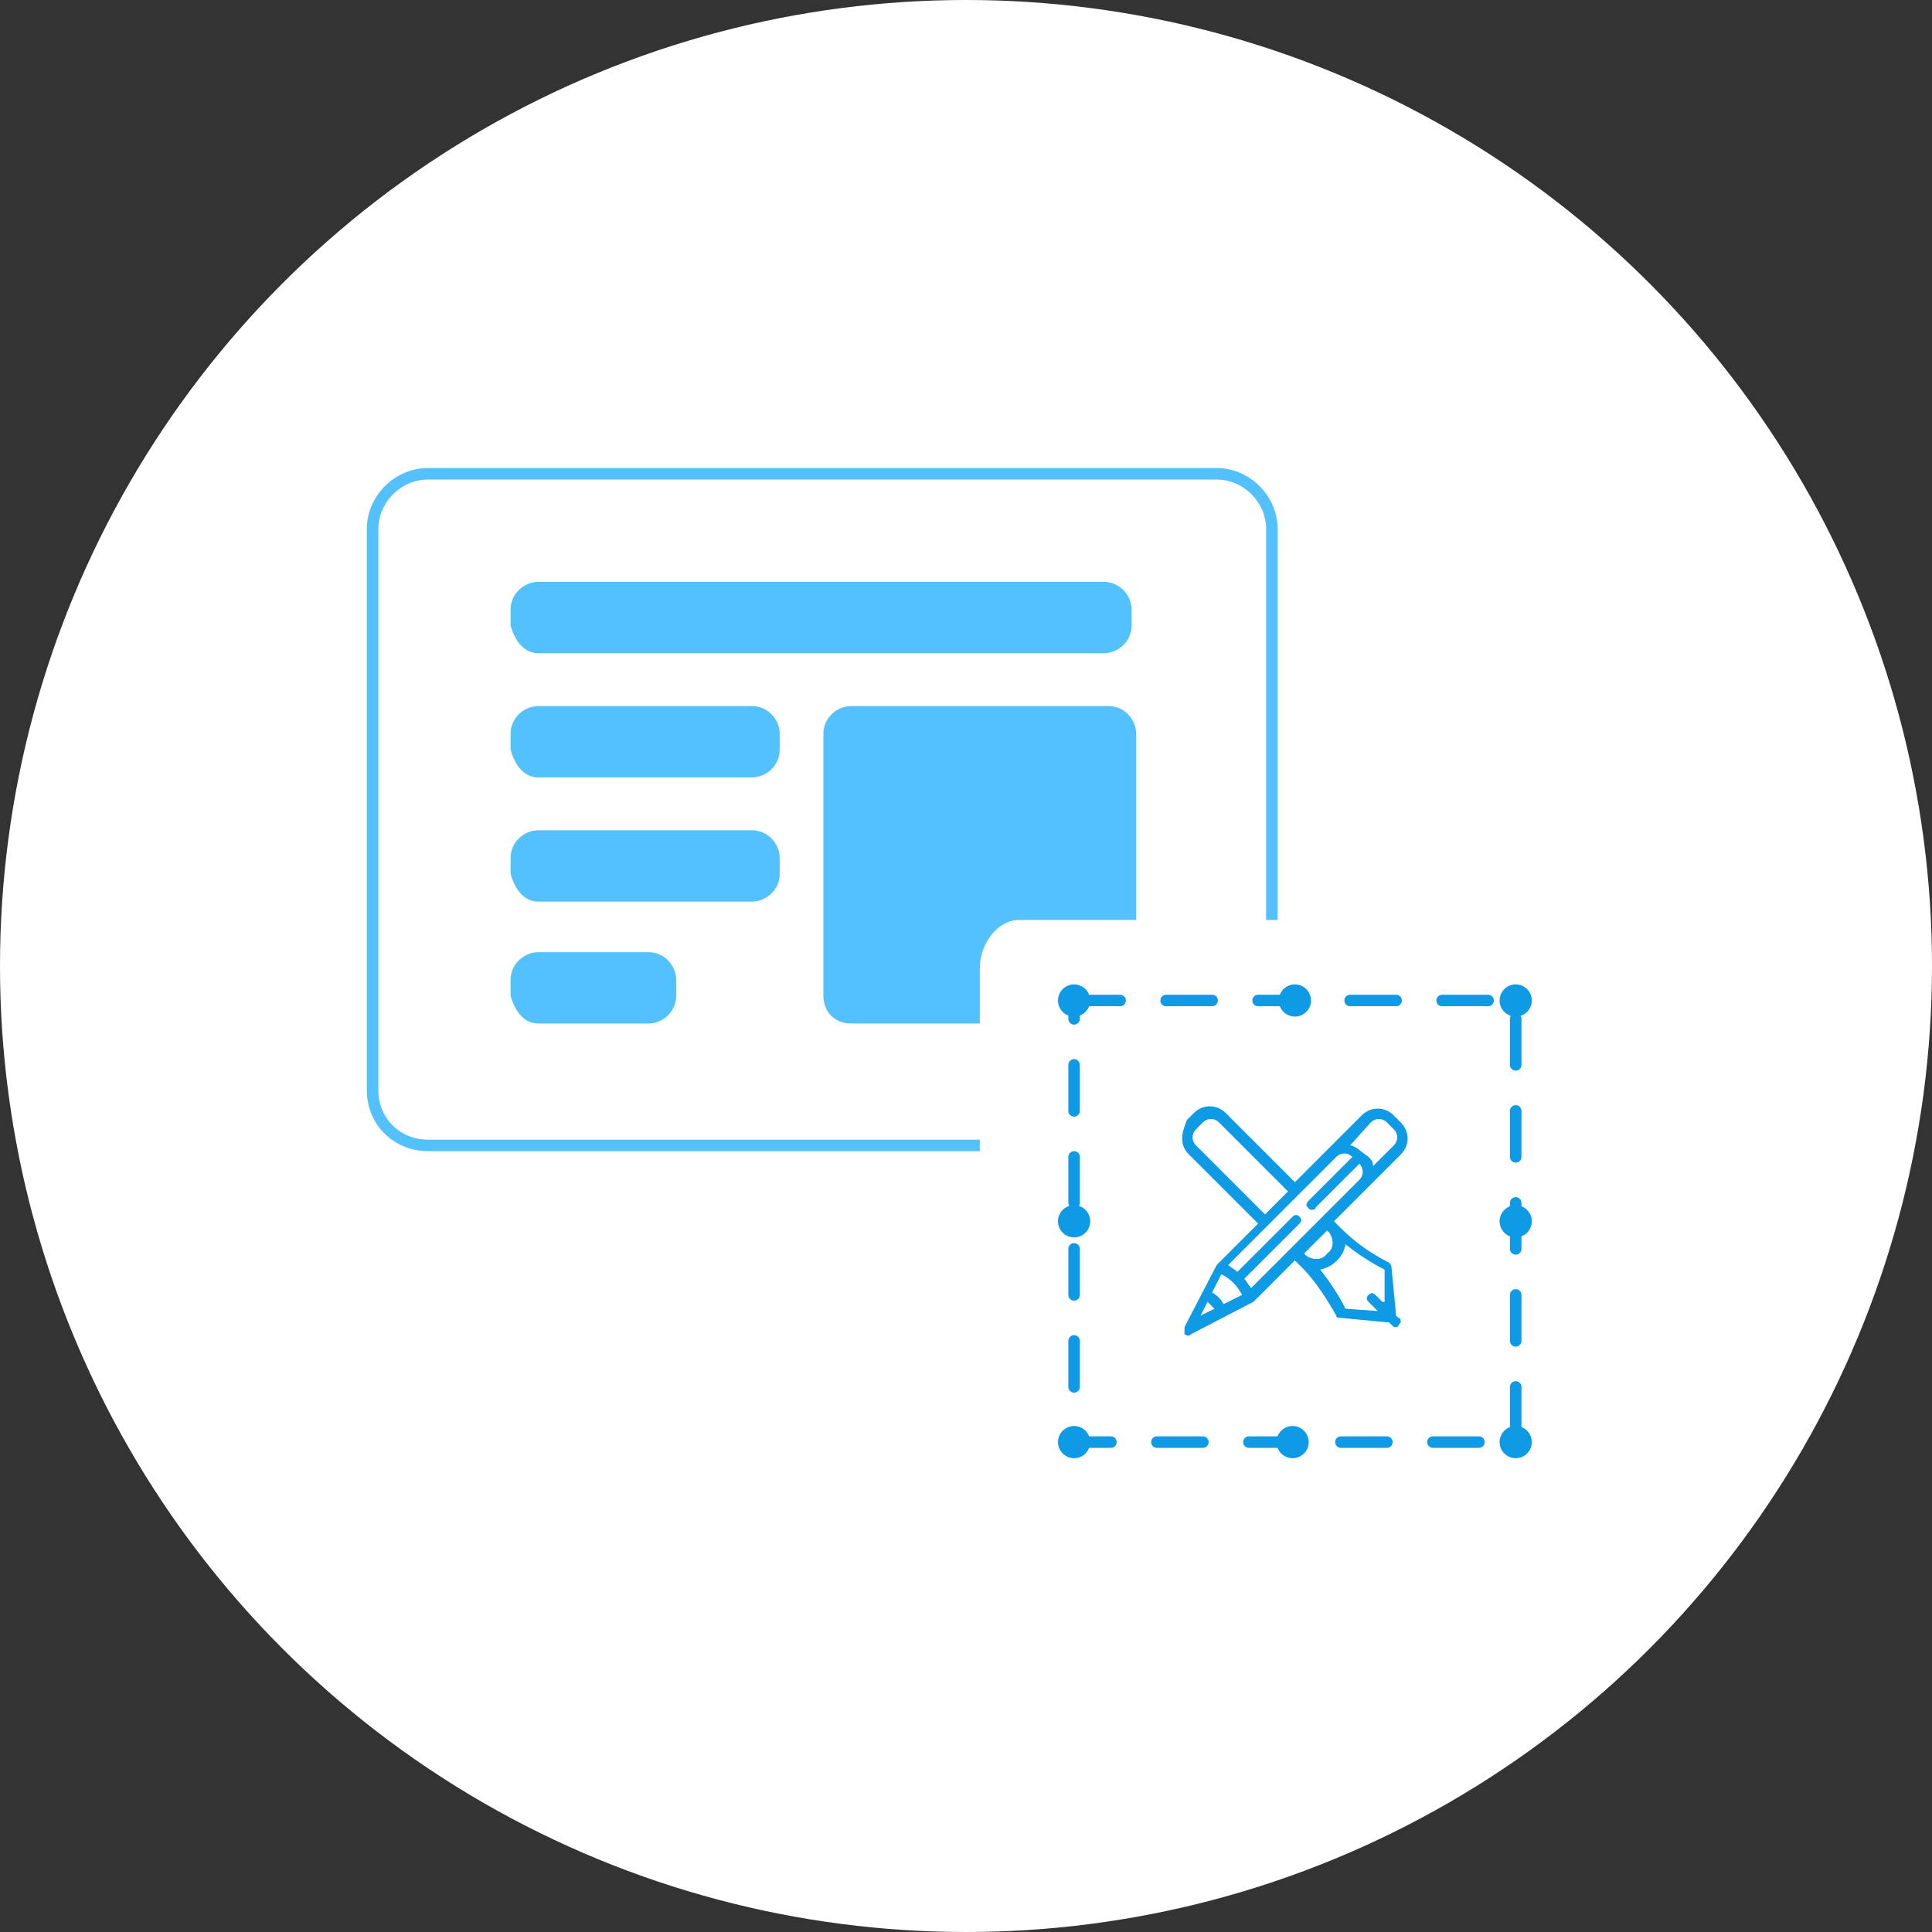
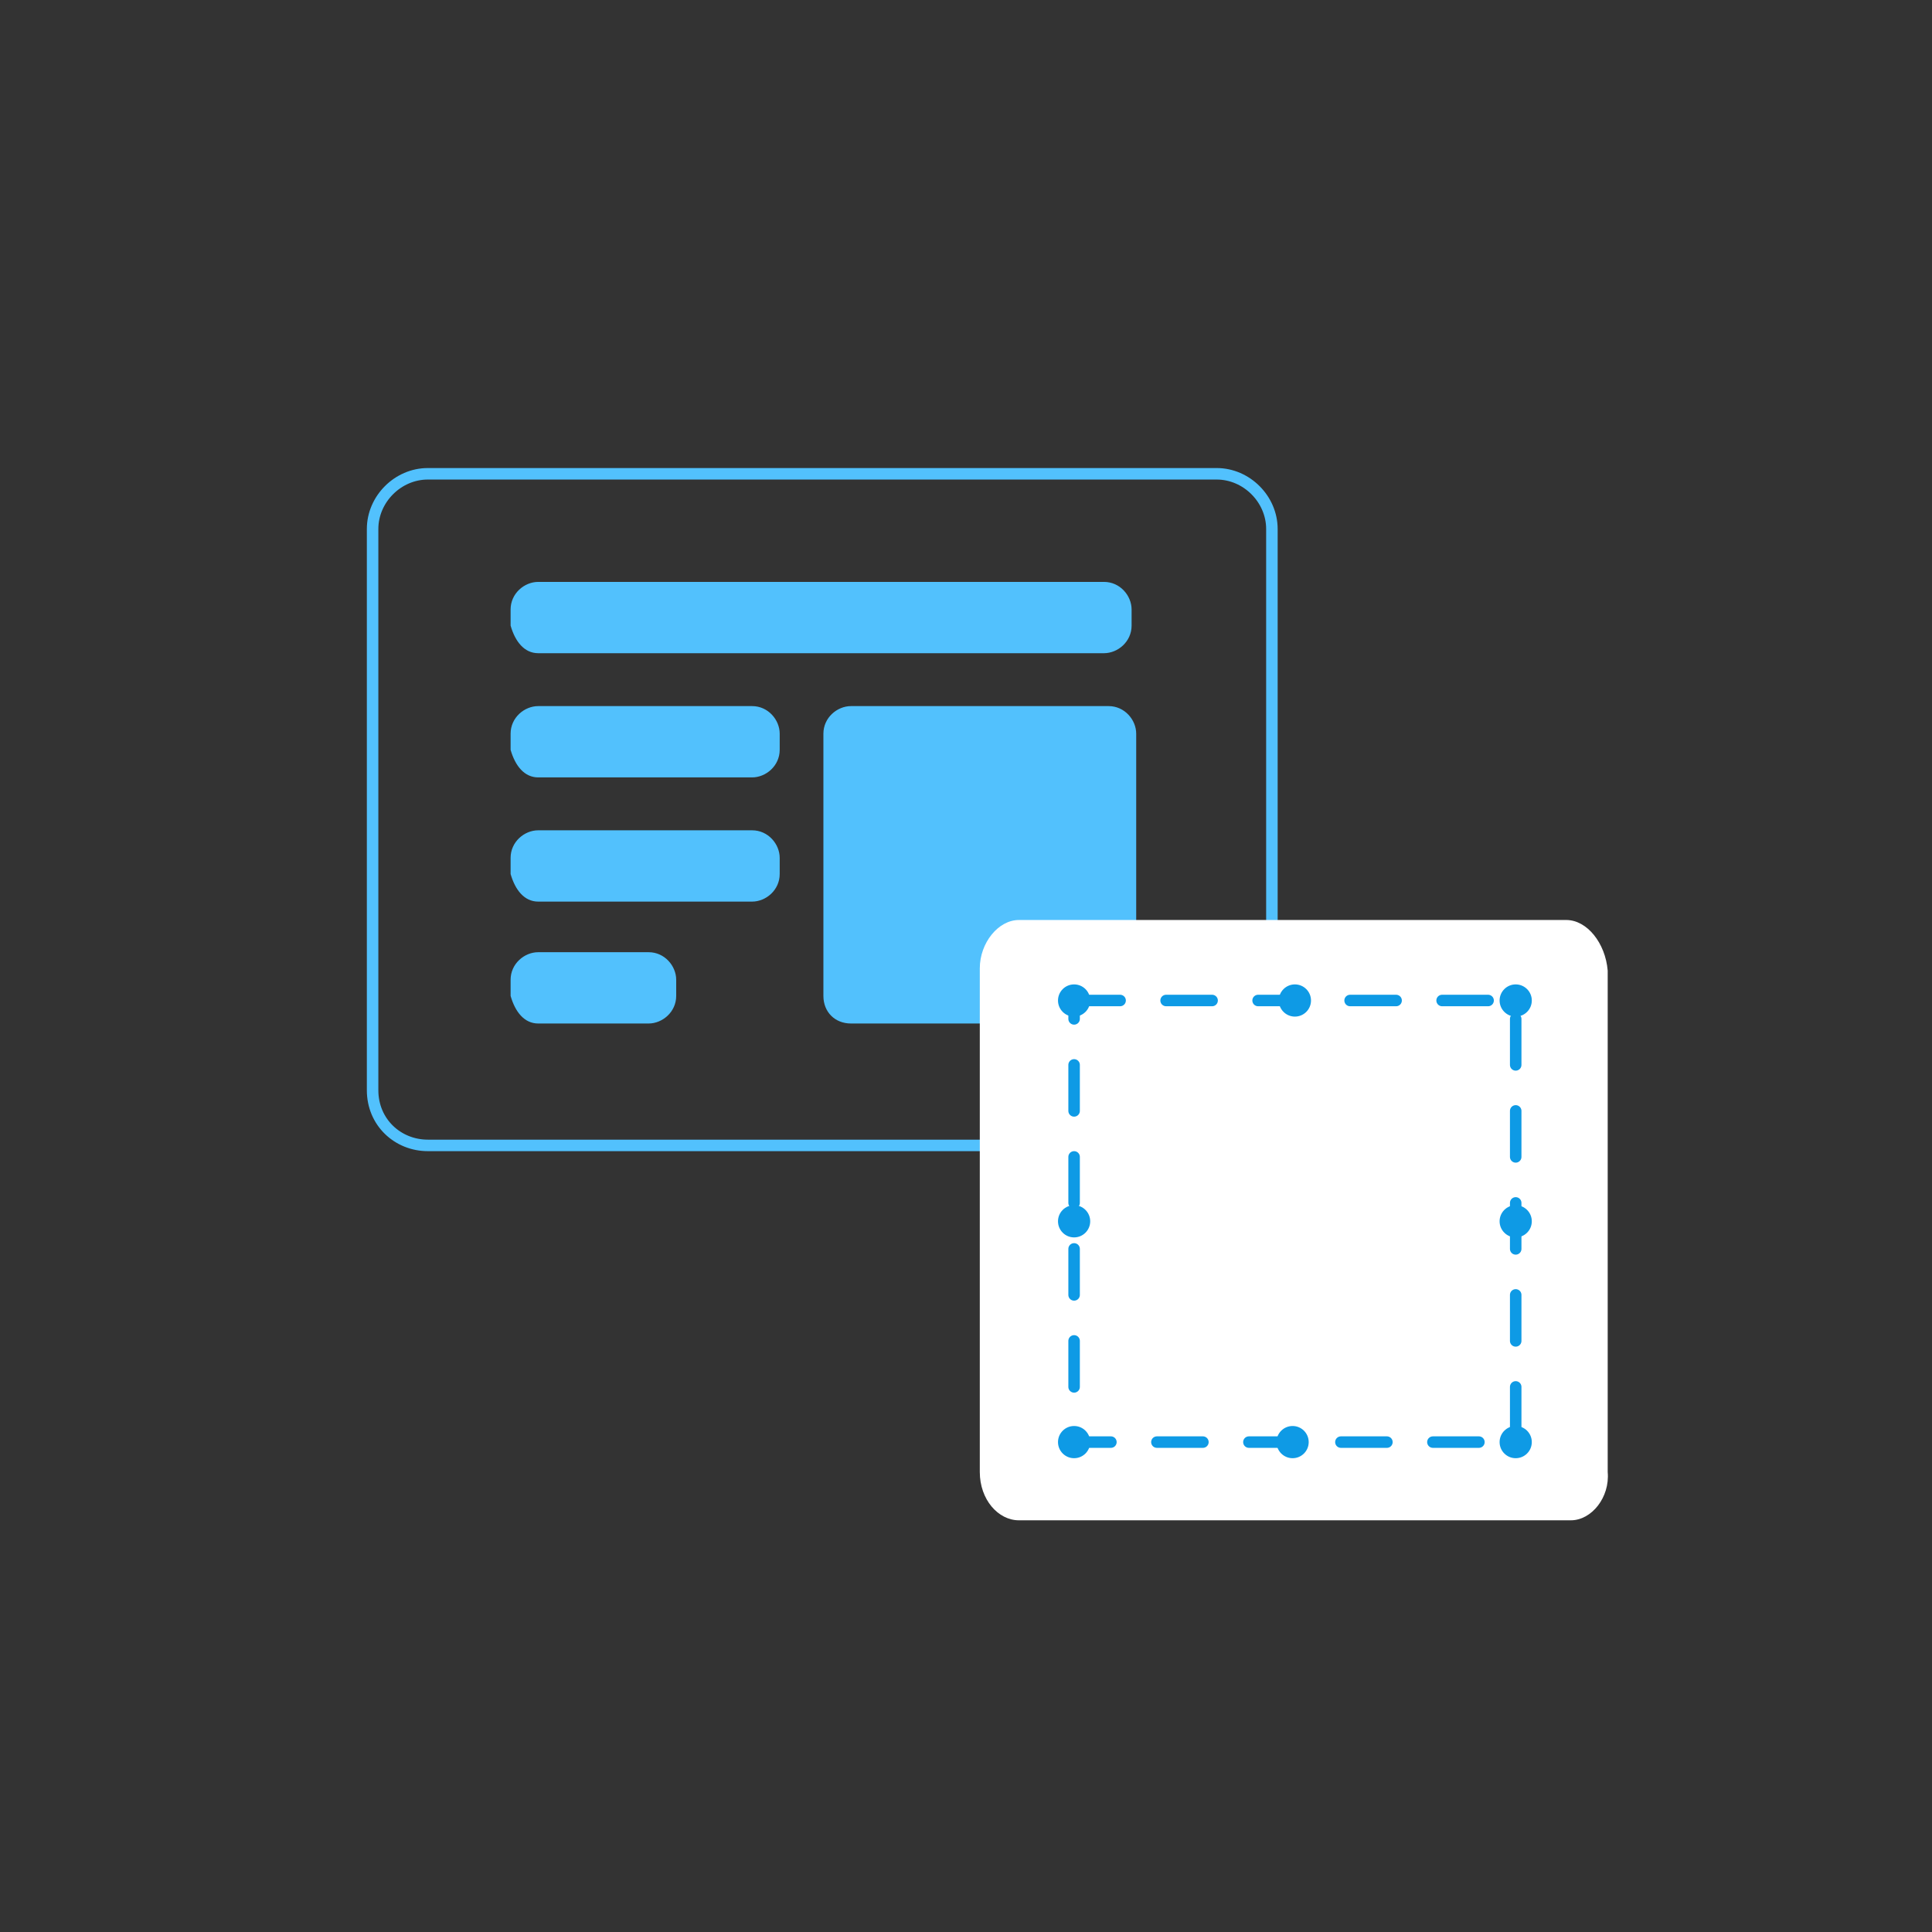
<svg xmlns="http://www.w3.org/2000/svg" viewBox="0 0 84 84" enable-background="new 0 0 84 84">
  <rect x="0" y="0" width="84" height="84" fill="#333333" stroke="none" />
  <style type="text/css">.st0{fill:#FFFFFF;} .st1{fill:none;stroke:#52C1FD;stroke-width:0.5;stroke-miterlimit:10;} .st2{fill:#52C1FD;} .st3{fill:#0E9AE5;} .st4{fill:none;stroke:#0E9AE5;stroke-width:0.5;stroke-linecap:round;stroke-miterlimit:10;stroke-dasharray:2;}</style>
-   <circle cx="42" cy="42" r="42" class="st0" />
  <path d="M52.9 49.8H18.6c-1.3 0-2.4-1-2.4-2.4V23c0-1.3 1.1-2.4 2.4-2.4h34.3c1.3 0 2.4 1.1 2.4 2.4v24.5c0 1.2-1.1 2.3-2.4 2.3z" class="st1" />
  <path d="M23.4 28.4H48c.6 0 1.2-.5 1.2-1.2v-.7c0-.6-.5-1.2-1.2-1.2H23.4c-.6 0-1.2.5-1.2 1.2v.7c.2.7.6 1.2 1.2 1.2zM37 44.5h11.2c.6 0 1.2-.5 1.2-1.2V31.9c0-.6-.5-1.2-1.2-1.2H37c-.6 0-1.2.5-1.2 1.2v11.4c0 .7.5 1.2 1.2 1.2zM23.4 33.8h9.3c.6 0 1.2-.5 1.2-1.2v-.7c0-.6-.5-1.2-1.2-1.2h-9.3c-.6 0-1.2.5-1.2 1.2v.7c.2.7.6 1.2 1.2 1.2zM23.4 39.2h9.3c.6 0 1.2-.5 1.2-1.2v-.7c0-.6-.5-1.2-1.2-1.2h-9.3c-.6 0-1.2.5-1.2 1.2v.7c.2.7.6 1.2 1.2 1.2zM23.4 44.5h4.8c.6 0 1.2-.5 1.2-1.2v-.7c0-.6-.5-1.2-1.2-1.2h-4.8c-.6 0-1.2.5-1.2 1.2v.7c.2.7.6 1.2 1.2 1.2z" class="st2" />
  <path d="M68.1 40H44.3c-.9 0-1.7 1-1.7 2.1V64c0 1.2.8 2.1 1.7 2.1h24c.9 0 1.7-1 1.6-2.1V42.2C69.8 41 69 40 68.1 40z" class="st0" />
  <g id="Page-1">
-     <path d="M51.4 49.5c0 .3.1.5.3.7l3 3-1.8 1.8-1.4 2.7c0 .1 0 .2 0 .3.1.1.2.1.3 0l2.7-1.4 1.8-1.8.1.1.2.2c.6.6 1.1 1.4 1.5 2.1 0 .1.1.1.2.1l2.1.2.1.1c.1.1.1.1.2.1s.1-.1.2-.2c0-.1 0-.2-.1-.2l-.1-.1-.2-2.1c0-.1-.1-.2-.1-.2-.8-.4-1.5-.9-2.1-1.5l-.2-.2-.1-.1 2.9-2.9c.4-.4.4-1 0-1.4l-.3-.3c-.4-.4-1-.4-1.4 0l-2.9 2.9-3-3c-.4-.4-1-.4-1.4 0l-.3.3c-.1.3-.2.5-.2.8zm5.1 2.4l1.6-1.6c.2-.2.5-.2.7 0l-1.9 1.9c-.1.1-.1.2-.1.2s.1.2.2.2.2 0 .2-.1l1.9-1.9c.2.2.2.5 0 .7l-1.6 1.6-1.3 1.3-1.8 1.8c-.1-.1-.2-.3-.3-.4l2.4-2.4c.1-.1.1-.2 0-.3s-.2-.1-.3 0l-2.4 2.4c-.1-.1-.3-.2-.4-.3l1.7-1.7 1.4-1.4zm1.2 2.6c-.2.3-.6.3-.9.1l-.1-.1 1-1 .1.1c.2.3.2.7-.1.9zm-4.5 2.2c-.1-.2-.3-.4-.5-.5l.4-.8c.4.2.7.5.9.9l-.8.4zm-.7-.1c.1.1.2.2.3.3l-.6.3.3-.6zm7.7.1l-.4-.4c-.1-.1-.2-.1-.3 0-.1.1-.1.2 0 .3l.4.4-1.4-.1c-.3-.6-.7-1.2-1.1-1.7.5-.1 1-.5 1.1-1.1.5.4 1.1.8 1.7 1.1v1.5zm-.6-7.9c.2-.2.5-.2.7 0l.3.3c.2.2.2.5 0 .7l-.9.9c0-.2-.1-.3-.2-.4l-.4-.3c-.1-.1-.3-.2-.4-.2l.9-1zm-7.6.3l.3-.3c.2-.2.5-.2.7 0l3 3-1 1-3-3c-.2-.2-.2-.5 0-.7z" class="st3" />
    <circle cx="46.7" cy="43.5" r=".7" class="st3" />
    <circle cx="56.3" cy="43.5" r=".7" class="st3" />
    <circle cx="65.9" cy="43.5" r=".7" class="st3" />
    <circle cx="65.9" cy="53.1" r=".7" class="st3" />
    <circle cx="65.9" cy="62.7" r=".7" class="st3" />
    <circle cx="56.2" cy="62.7" r=".7" class="st3" />
    <circle cx="46.7" cy="62.7" r=".7" class="st3" />
    <circle cx="46.7" cy="53.1" r=".7" class="st3" />
-     <path d="M60.4 57.2c.1-.1.1-.3.1-.4-.1-.1-.2-.2-.3-.2-.1 0-.3.1-.3.2s0 .3.1.4c0 .2.3.2.4 0z" class="st3" />
  </g>
  <path d="M46.7 43.5h19.2v19.2H46.7z" class="st4" />
</svg>